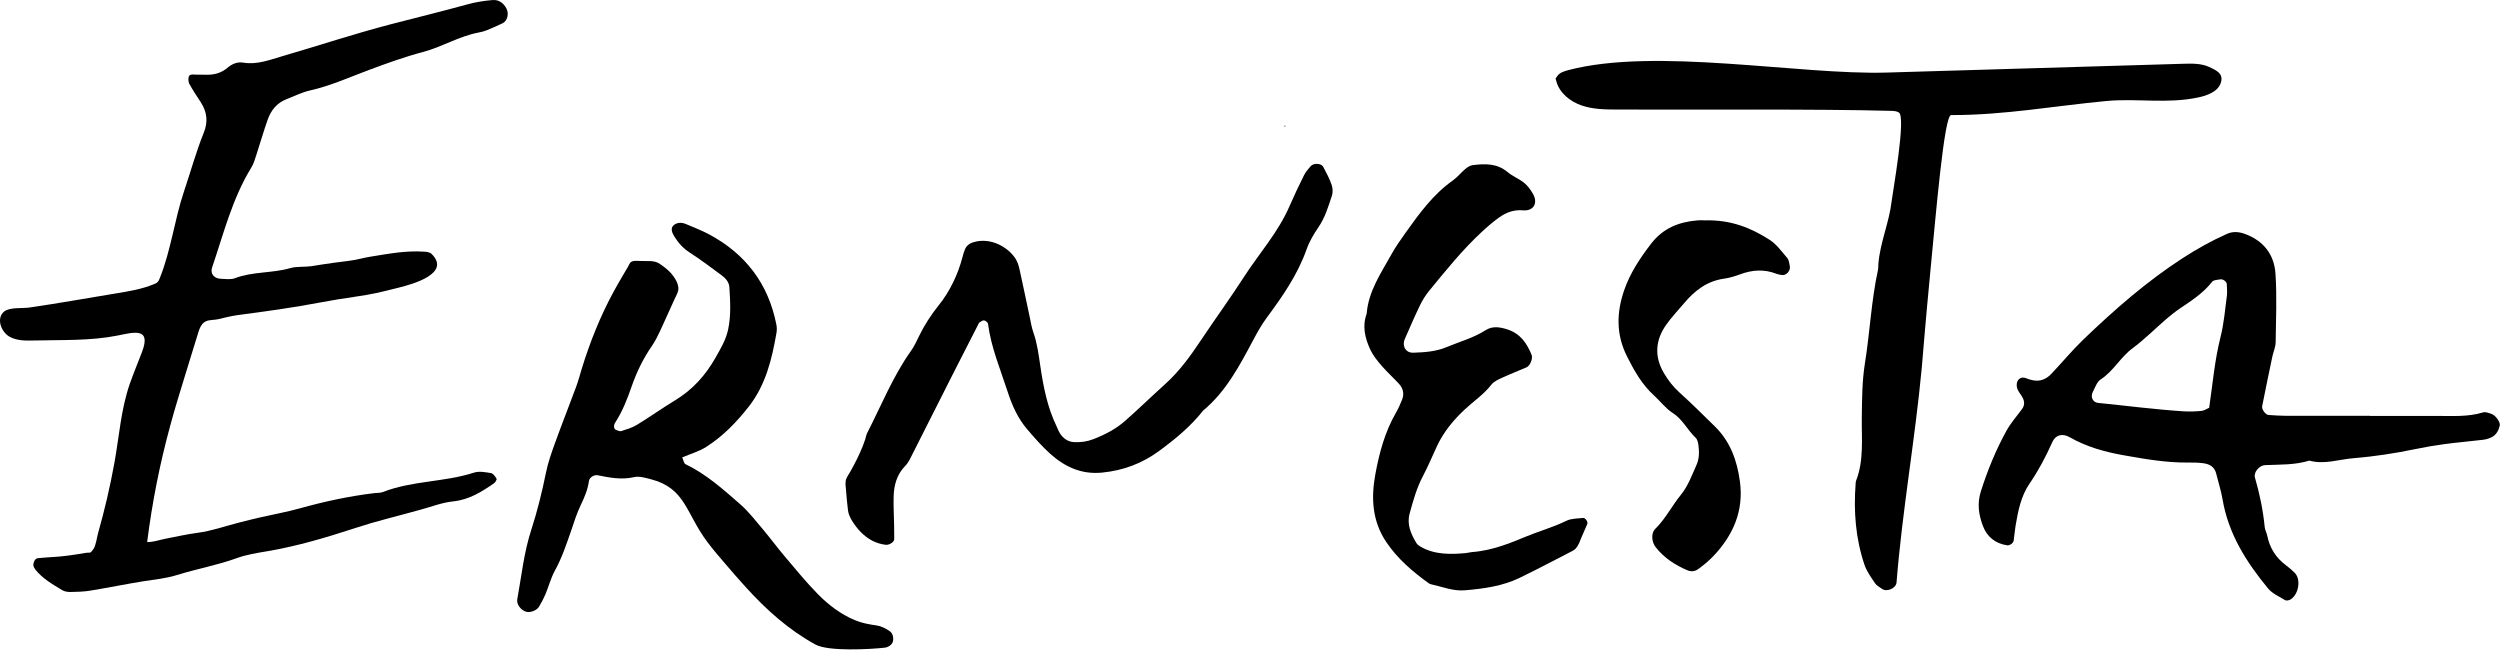
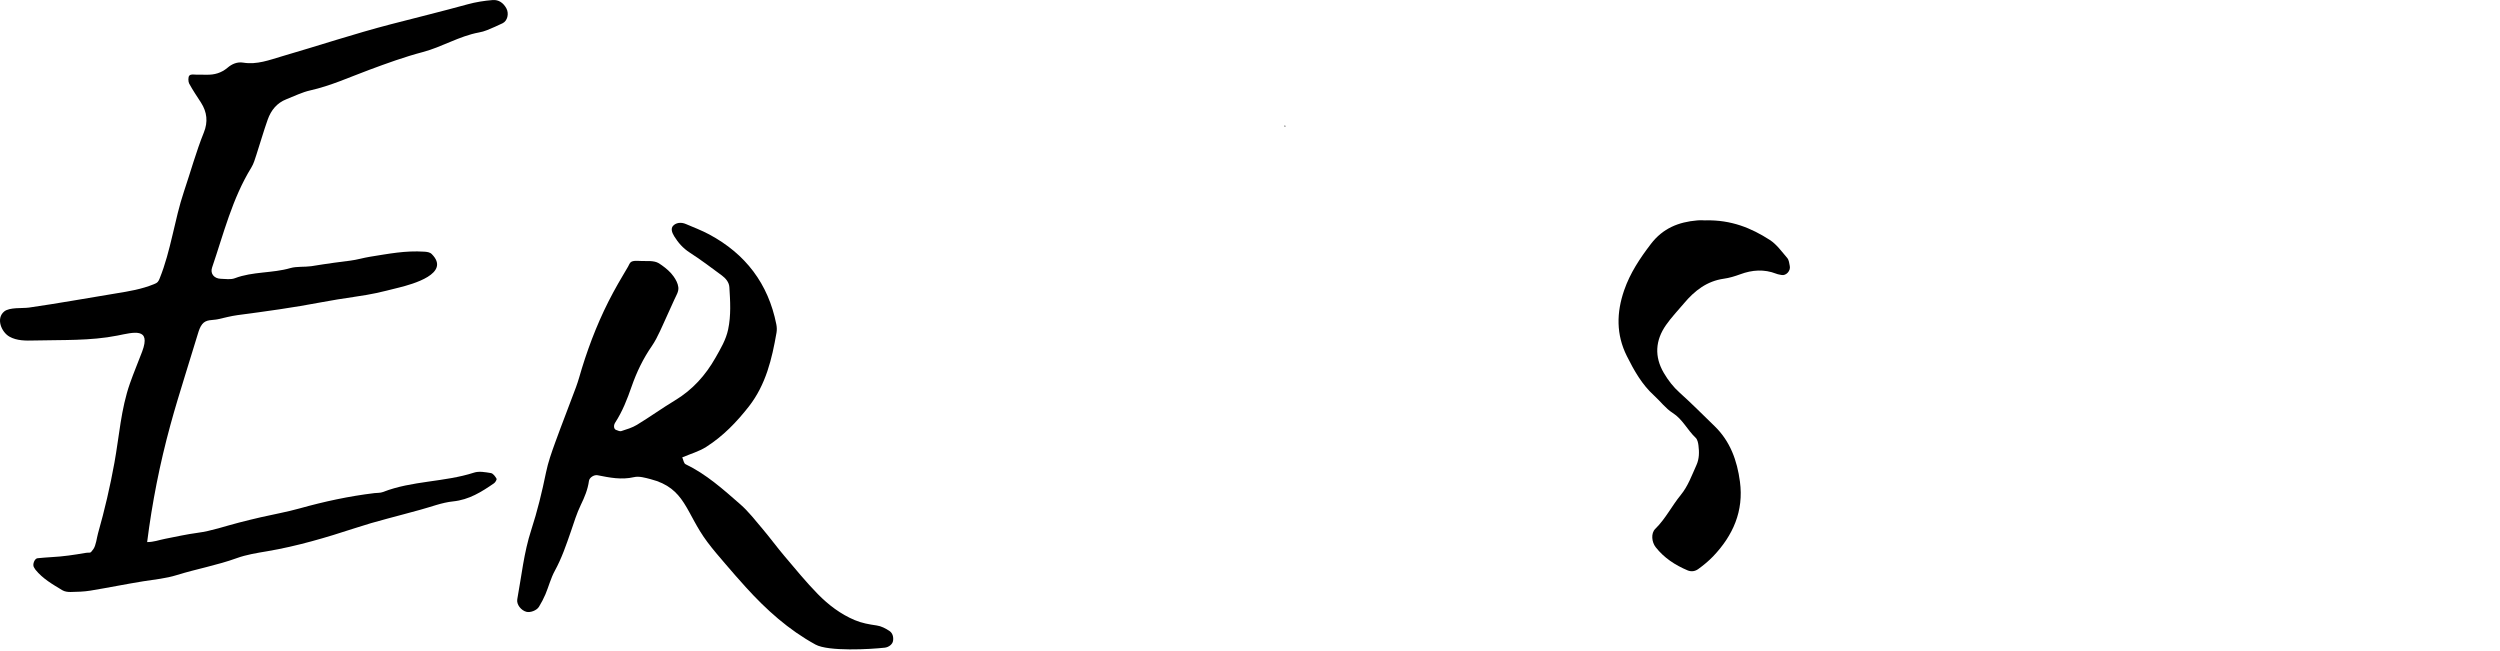
<svg xmlns="http://www.w3.org/2000/svg" viewBox="0 0 534 139" className="logo">
  <g clipPath="url(#clip0_110_127)">
-     <path d="M412.251 58.749C411.331 68.199 410.651 76.809 410.491 78.569C409.041 94.009 406.321 109.079 405.101 124.419C405.001 125.659 403.041 126.509 402.031 125.799C401.501 125.429 400.861 125.109 400.521 124.599C399.681 123.349 398.751 122.089 398.271 120.689C396.361 115.079 395.911 109.269 396.361 103.379C396.381 103.159 396.361 102.929 396.441 102.739C398.161 98.359 397.621 93.769 397.681 89.229C397.731 85.339 397.731 81.459 398.351 77.579C399.411 70.969 399.701 64.249 401.131 57.679C401.221 57.259 401.191 56.819 401.221 56.379C401.581 51.819 403.531 47.529 404.051 42.999C404.251 41.189 407.181 25.049 405.611 24.039C405.111 23.719 404.481 23.689 403.881 23.679C388.421 23.249 361.031 23.469 345.521 23.399C342.921 23.389 340.261 23.369 337.811 22.519C335.351 21.669 333.081 19.839 332.421 17.319C332.221 16.569 332.191 16.939 332.611 16.289C333.101 15.519 334.071 15.229 334.951 14.989C353.641 10.039 384.361 16.049 403.021 15.499C424.151 14.869 445.291 14.249 466.421 13.619C468.271 13.569 470.211 13.529 471.891 14.309C473.571 15.089 474.901 15.749 474.411 17.539C473.871 19.539 471.541 20.389 469.521 20.819C462.841 22.229 456.471 20.959 449.901 21.579C438.851 22.619 427.911 24.619 416.761 24.579C415.281 24.579 413.531 45.509 412.251 58.729V58.749Z" />
-     <path d="M506.261 88.839C510.931 88.839 515.611 88.849 520.281 88.839C523.661 88.829 527.061 89.099 530.391 88.089C530.921 87.929 531.631 88.219 532.221 88.429C533.081 88.739 534.121 90.189 533.951 90.899C533.711 91.949 533.201 92.909 532.181 93.409C531.621 93.679 530.981 93.869 530.361 93.939C527.631 94.269 524.881 94.499 522.161 94.859C520.061 95.139 517.971 95.499 515.901 95.929C511.541 96.839 507.131 97.509 502.721 97.869C499.591 98.119 496.471 99.279 493.271 98.389C490.181 99.349 486.981 99.209 483.811 99.349C482.581 99.409 481.331 100.889 481.651 101.989C482.661 105.459 483.391 108.979 483.741 112.579C483.801 113.199 484.151 113.789 484.281 114.409C484.801 117.029 486.121 119.119 488.261 120.729C488.941 121.239 489.591 121.789 490.181 122.389C491.511 123.769 491.031 126.879 489.291 128.029C488.981 128.229 488.381 128.359 488.111 128.199C486.851 127.439 485.381 126.799 484.471 125.709C479.841 120.099 475.991 114.059 474.741 106.679C474.421 104.809 473.831 102.979 473.371 101.129C473.011 99.679 471.921 99.109 470.581 98.939C469.531 98.809 468.461 98.779 467.401 98.799C462.711 98.849 458.111 98.049 453.531 97.229C449.551 96.519 445.681 95.449 442.121 93.409C440.481 92.469 439.051 92.919 438.371 94.439C436.991 97.539 435.421 100.509 433.491 103.329C431.671 105.989 431.051 109.179 430.521 112.329C430.351 113.369 430.271 114.429 430.121 115.479C430.041 116.049 429.231 116.559 428.721 116.479C426.181 116.089 424.421 114.669 423.541 112.319C422.651 109.919 422.271 107.569 423.131 104.889C424.561 100.419 426.311 96.119 428.561 92.039C429.471 90.379 430.761 88.929 431.891 87.399C432.461 86.629 432.471 85.829 432.071 85.019C431.791 84.449 431.361 83.959 431.061 83.399C430.601 82.529 430.711 81.529 431.191 81.049C431.731 80.529 432.291 80.589 432.911 80.839C433.301 80.999 433.711 81.119 434.131 81.209C435.741 81.559 437.081 80.999 438.161 79.859C440.491 77.399 442.661 74.769 445.101 72.429C451.691 66.109 458.541 60.109 466.231 55.129C469.261 53.169 472.401 51.419 475.691 49.949C476.901 49.409 478.171 49.489 479.411 49.929C483.441 51.359 485.771 54.329 486.041 58.449C486.361 63.309 486.151 68.209 486.081 73.099C486.061 74.129 485.591 75.149 485.371 76.179C484.631 79.699 483.901 83.229 483.201 86.759C483.061 87.439 483.921 88.599 484.561 88.639C485.831 88.719 487.101 88.819 488.371 88.819C494.321 88.839 500.261 88.819 506.211 88.819L506.261 88.839ZM471.881 87.089C472.631 81.959 473.061 76.899 474.311 71.959C475.031 69.109 475.271 66.129 475.661 63.189C475.771 62.359 475.661 61.509 475.641 60.669C475.631 60.179 474.861 59.569 474.271 59.669C473.661 59.769 472.811 59.789 472.501 60.189C470.641 62.589 468.151 64.189 465.691 65.849C464.641 66.559 463.641 67.349 462.681 68.179C460.281 70.249 458.031 72.529 455.491 74.409C452.911 76.319 451.441 79.279 448.711 81.039C447.911 81.549 447.531 82.749 447.041 83.679C446.461 84.779 447.021 85.949 448.141 86.059C454.241 86.669 460.321 87.469 466.441 87.859C467.701 87.939 468.991 87.889 470.241 87.769C470.821 87.709 471.371 87.319 471.881 87.099V87.089Z" />
    <path d="M145.721 97.669C145.961 98.199 146.051 98.979 146.441 99.159C150.861 101.279 154.471 104.529 158.101 107.699C159.911 109.279 161.401 111.229 162.961 113.069C164.521 114.919 165.951 116.879 167.511 118.719C169.861 121.489 172.161 124.319 174.701 126.909C176.961 129.209 179.541 131.179 182.581 132.459C184.091 133.099 185.651 133.369 187.261 133.599C188.211 133.729 189.171 134.229 189.981 134.769C190.661 135.219 190.891 136.059 190.751 136.909C190.631 137.639 189.821 138.239 189.011 138.339C185.881 138.699 176.951 139.189 174.191 137.679C168.441 134.529 163.671 130.239 159.311 125.429C157.821 123.789 156.361 122.119 154.921 120.429C153.611 118.899 152.281 117.369 151.081 115.759C146.441 109.559 146.461 104.269 138.971 102.349C137.811 102.049 136.511 101.659 135.411 101.919C132.731 102.539 130.201 102.019 127.631 101.509C126.921 101.369 125.901 101.979 125.801 102.719C125.551 104.549 124.871 106.189 124.061 107.849C123.181 109.659 122.601 111.609 121.941 113.519C120.951 116.379 119.981 119.239 118.511 121.919C117.651 123.489 117.201 125.289 116.501 126.949C116.111 127.869 115.641 128.759 115.121 129.609C114.641 130.399 113.291 130.889 112.461 130.689C111.311 130.399 110.281 129.119 110.491 127.989C111.401 123.049 111.901 118.019 113.471 113.209C114.781 109.179 115.781 105.069 116.631 100.909C117.071 98.749 117.821 96.649 118.571 94.569C120.011 90.589 121.571 86.649 123.041 82.679C123.531 81.359 123.891 79.989 124.301 78.639C126.031 73.039 128.201 67.609 130.991 62.449C131.661 61.199 132.371 59.979 133.091 58.759C133.441 58.159 133.801 57.559 134.151 56.959C134.311 56.689 134.461 56.269 134.681 56.049C135.181 55.549 136.411 55.759 137.041 55.749C137.671 55.739 138.281 55.749 138.901 55.769C139.551 55.809 140.181 55.899 140.741 56.239C140.961 56.369 141.171 56.529 141.391 56.679C142.331 57.349 143.221 58.109 143.881 59.049C144.361 59.729 144.791 60.509 144.891 61.339C145.011 62.279 144.431 63.119 144.061 63.949C143.221 65.809 142.381 67.669 141.531 69.529C141.341 69.939 141.151 70.339 140.971 70.749C140.461 71.839 139.911 72.929 139.231 73.919C137.371 76.599 135.981 79.499 134.911 82.569C133.981 85.249 132.961 87.869 131.411 90.259C130.991 90.899 131.121 91.669 131.591 91.829C131.961 91.959 132.401 92.189 132.711 92.079C133.861 91.709 135.051 91.359 136.061 90.739C138.811 89.069 141.431 87.179 144.181 85.519C147.921 83.269 150.701 80.169 152.831 76.409C153.921 74.479 155.061 72.599 155.531 70.369C156.171 67.359 155.981 64.339 155.791 61.319C155.721 60.279 155.011 59.449 154.191 58.839C151.931 57.159 149.671 55.469 147.311 53.939C145.901 53.029 144.871 51.859 144.011 50.469C143.441 49.559 143.311 48.769 143.741 48.269C144.351 47.569 145.451 47.389 146.521 47.859C148.191 48.579 149.901 49.219 151.501 50.079C159.251 54.239 164.101 60.599 165.821 69.269C165.941 69.849 165.961 70.489 165.861 71.069C164.891 76.669 163.591 82.139 159.991 86.779C157.361 90.149 154.421 93.199 150.811 95.479C149.311 96.429 147.541 96.929 145.741 97.689L145.721 97.669Z" />
-     <path d="M180.631 102.729C180.651 102.619 180.681 102.509 180.721 102.389C180.951 101.759 181.361 101.229 181.681 100.649C182.171 99.769 182.641 98.889 183.081 97.989C183.521 97.089 183.941 96.179 184.301 95.249C184.481 94.789 184.651 94.319 184.811 93.849C184.951 93.439 185.011 92.929 185.201 92.549C188.241 86.629 190.711 80.409 194.591 74.939C195.291 73.959 195.801 72.839 196.331 71.749C197.481 69.369 198.921 67.189 200.571 65.129C202.871 62.269 204.611 58.639 205.581 54.949C205.731 54.369 205.891 53.769 206.131 53.219C206.471 52.439 207.101 51.989 207.921 51.739C211.571 50.629 215.311 52.759 216.911 55.249C217.331 55.909 217.591 56.709 217.761 57.489C218.511 60.839 219.191 64.199 219.911 67.549C220.161 68.729 220.351 69.949 220.751 71.079C221.561 73.389 221.851 75.769 222.211 78.179C222.861 82.569 223.701 86.939 225.651 90.989C225.911 91.529 226.111 92.119 226.441 92.619C227.141 93.679 228.131 94.369 229.431 94.439C230.851 94.509 232.241 94.319 233.591 93.789C236.061 92.829 238.391 91.609 240.371 89.859C243.251 87.319 245.991 84.639 248.841 82.079C251.881 79.349 254.231 76.109 256.481 72.729C259.501 68.199 262.721 63.789 265.661 59.229C268.931 54.159 273.041 49.609 275.461 43.989C276.421 41.769 277.471 39.579 278.551 37.409C278.901 36.709 279.441 36.089 279.961 35.489C280.591 34.779 282.231 34.859 282.641 35.639C283.301 36.879 283.971 38.139 284.431 39.459C284.681 40.179 284.731 41.119 284.491 41.829C283.721 44.119 283.051 46.439 281.651 48.489C280.631 49.979 279.671 51.589 279.081 53.279C277.161 58.699 273.941 63.319 270.571 67.869C269.481 69.339 268.621 70.889 267.761 72.499C264.821 78.009 261.921 83.599 256.981 87.709C254.331 91.069 251.091 93.749 247.651 96.279C243.961 98.999 239.951 100.499 235.391 100.949C231.001 101.379 227.471 99.729 224.361 96.959C222.561 95.349 220.951 93.499 219.381 91.659C217.381 89.319 216.161 86.539 215.221 83.639C213.671 78.859 211.691 74.199 211.041 69.159C211.001 68.869 210.531 68.499 210.211 68.439C209.921 68.389 209.531 68.669 209.231 68.869C209.081 68.969 209.011 69.199 208.911 69.379C207.161 72.789 205.411 76.199 203.681 79.619C200.761 85.379 197.861 91.159 194.941 96.919C194.491 97.809 194.071 98.789 193.391 99.479C191.551 101.349 190.941 103.629 190.881 106.099C190.831 108.109 190.941 110.129 190.981 112.139C191.001 113.139 191.021 114.149 191.011 115.149C191.011 115.799 189.921 116.459 189.181 116.369C187.091 116.119 185.351 115.149 183.891 113.679C183.181 112.969 182.561 112.149 182.031 111.289C181.621 110.619 181.241 109.849 181.141 109.089C180.931 107.569 180.821 106.029 180.691 104.499C180.641 103.889 180.531 103.299 180.651 102.709L180.631 102.729Z" />
-     <path d="M336.641 117.099C336.441 117.309 336.211 117.499 335.931 117.649C334.501 118.379 333.081 119.119 331.661 119.859C329.321 121.069 326.971 122.279 324.591 123.429C320.911 125.209 316.901 125.749 312.861 126.089C310.381 126.299 308.101 125.329 305.741 124.819C305.551 124.779 305.341 124.709 305.181 124.589C301.731 122.099 298.531 119.379 296.121 115.799C293.081 111.299 292.841 106.349 293.781 101.269C294.621 96.709 295.821 92.229 298.181 88.149C298.681 87.279 299.091 86.349 299.471 85.409C299.971 84.179 299.741 82.999 298.861 82.029C297.641 80.689 296.271 79.469 295.091 78.099C294.181 77.039 293.261 75.909 292.681 74.649C291.571 72.229 290.931 69.689 291.921 67.019C292.291 62.199 294.991 58.329 297.231 54.289C298.111 52.699 299.171 51.209 300.221 49.729C303.151 45.619 306.111 41.529 310.311 38.559C311.291 37.869 312.051 36.879 312.981 36.099C313.431 35.729 313.991 35.349 314.541 35.279C317.171 34.939 319.751 34.859 322.011 36.749C323.081 37.649 324.461 38.179 325.551 39.049C326.311 39.659 326.921 40.519 327.421 41.369C328.571 43.339 327.611 45.119 325.321 44.929C323.321 44.759 321.731 45.379 320.231 46.439C318.921 47.369 317.691 48.429 316.511 49.529C312.351 53.379 308.821 57.789 305.241 62.149C304.481 63.079 303.831 64.129 303.311 65.209C302.171 67.569 301.131 69.979 300.081 72.379C299.401 73.939 300.281 75.389 301.861 75.339C304.281 75.259 306.721 75.099 308.981 74.149C311.761 72.979 314.711 72.199 317.291 70.549C318.771 69.599 320.291 69.829 321.931 70.349C324.741 71.239 326.141 73.309 327.161 75.819C327.451 76.539 326.851 78.119 326.101 78.449C324.441 79.179 322.741 79.819 321.091 80.579C320.181 80.999 319.131 81.429 318.551 82.169C316.921 84.269 314.741 85.709 312.851 87.479C310.521 89.659 308.421 92.169 307.011 95.139C305.981 97.329 305.061 99.569 303.931 101.709C302.591 104.239 301.851 106.959 301.101 109.679C300.461 111.999 301.371 114.039 302.531 115.979C302.721 116.309 303.091 116.569 303.431 116.769C306.391 118.499 309.861 118.449 313.161 118.129C313.601 118.089 314.001 117.949 314.441 117.919C315.011 117.879 315.571 117.819 316.131 117.729C317.221 117.569 318.291 117.319 319.351 117.029C321.491 116.429 323.561 115.609 325.601 114.749C328.571 113.509 331.701 112.649 334.611 111.229C335.641 110.729 336.941 110.779 338.131 110.629C338.611 110.569 339.241 111.469 339.051 111.909C338.651 112.849 338.241 113.779 337.831 114.719C337.471 115.549 337.211 116.459 336.611 117.109L336.641 117.099Z" />
    <path d="M364.301 47.069C369.781 46.939 374.061 48.699 378.011 51.239C379.491 52.189 380.591 53.759 381.771 55.129C382.121 55.549 382.181 56.239 382.301 56.829C382.511 57.859 381.501 58.929 380.551 58.739C380.161 58.659 379.751 58.609 379.391 58.459C376.811 57.459 374.271 57.639 371.711 58.589C370.581 58.999 369.411 59.369 368.221 59.529C364.601 60.039 361.971 62.089 359.711 64.779C358.411 66.319 357.001 67.789 355.851 69.439C353.571 72.709 353.341 76.179 355.401 79.679C356.321 81.239 357.411 82.659 358.791 83.889C361.341 86.179 363.751 88.619 366.221 91.009C369.581 94.259 371.051 98.379 371.651 102.879C372.491 109.159 370.181 114.359 365.941 118.819C364.971 119.829 363.871 120.739 362.731 121.559C362.091 122.019 361.291 122.179 360.441 121.819C357.801 120.699 355.461 119.179 353.661 116.889C352.801 115.799 352.601 113.919 353.561 112.969C355.761 110.819 357.101 108.059 359.011 105.729C360.581 103.809 361.371 101.519 362.371 99.319C362.971 97.989 362.971 96.559 362.791 95.149C362.721 94.579 362.571 93.859 362.181 93.499C360.421 91.849 359.421 89.559 357.281 88.199C355.781 87.249 354.651 85.709 353.311 84.489C350.711 82.129 349.041 79.149 347.501 76.069C345.191 71.459 345.271 66.779 346.921 61.999C348.191 58.319 350.281 55.189 352.631 52.109C355.201 48.749 358.551 47.419 362.521 47.079C363.321 47.009 364.131 47.079 364.291 47.079L364.301 47.069Z" />
    <path d="M274.491 26.819C274.151 26.939 274.191 26.999 274.621 26.999L274.491 26.819Z" />
    <path d="M75.561 63.429C73.261 63.769 70.961 64.119 68.671 64.559C62.731 65.699 56.751 66.519 50.751 67.309C49.321 67.499 47.941 67.879 46.541 68.189C45.341 68.449 44.041 68.169 43.181 69.259C42.711 69.859 42.481 70.599 42.261 71.319C41.351 74.279 40.441 77.229 39.531 80.189C38.441 83.729 37.351 87.269 36.381 90.839C34.141 99.029 32.491 107.369 31.431 115.789C32.851 115.789 33.891 115.359 35.271 115.089C37.581 114.639 39.881 114.119 42.211 113.809C45.191 113.419 48.091 112.379 51.031 111.629C52.591 111.229 54.161 110.839 55.731 110.479C58.481 109.849 61.281 109.359 63.991 108.599C69.251 107.129 74.561 105.979 79.981 105.329C80.581 105.259 81.231 105.309 81.781 105.099C88.041 102.649 94.901 103.009 101.261 100.949C102.341 100.599 103.681 100.859 104.861 101.049C105.331 101.129 105.781 101.759 106.061 102.249C106.161 102.419 105.811 103.029 105.521 103.229C102.861 105.069 100.191 106.749 96.781 107.099C94.401 107.339 92.091 108.269 89.761 108.889C87.421 109.519 85.091 110.169 82.741 110.779C80.401 111.389 78.091 112.069 75.791 112.819C69.651 114.829 63.451 116.669 57.061 117.749C54.871 118.119 52.641 118.469 50.571 119.219C46.381 120.739 41.991 121.519 37.751 122.839C35.421 123.569 33.011 123.779 30.621 124.159C26.841 124.769 23.081 125.539 19.301 126.159C17.911 126.389 16.491 126.419 15.081 126.449C14.491 126.459 13.811 126.369 13.331 126.079C11.261 124.829 9.141 123.629 7.581 121.699C7.461 121.549 7.381 121.359 7.261 121.189C6.871 120.629 7.371 119.299 8.011 119.239C9.011 119.149 10.011 119.049 11.021 118.999C13.431 118.879 15.861 118.519 18.221 118.109C19.361 117.909 19.161 118.389 19.931 117.309C20.511 116.509 20.671 114.859 20.941 113.909C22.351 108.949 23.521 103.919 24.441 98.839C25.471 93.179 25.821 87.399 27.761 81.879C28.561 79.599 29.511 77.369 30.361 75.109C32.341 69.859 28.511 70.999 25.081 71.679C19.301 72.829 13.241 72.579 7.301 72.729C5.501 72.779 3.591 72.799 2.021 71.909C0.301 70.939 -0.909 68.029 0.891 66.539C2.041 65.589 4.791 65.899 6.191 65.699C12.401 64.809 18.591 63.679 24.791 62.669C27.571 62.219 30.231 61.779 32.861 60.709C33.161 60.589 33.471 60.459 33.691 60.219C33.881 60.009 34.001 59.749 34.101 59.479C36.531 53.479 37.251 46.989 39.301 40.889C40.721 36.679 41.891 32.399 43.551 28.279C44.451 26.039 44.231 23.949 42.941 21.929C42.071 20.579 41.161 19.249 40.401 17.839C40.201 17.479 40.141 16.399 40.471 16.119C40.851 15.789 41.501 15.949 41.961 15.949C42.681 15.949 43.391 15.949 44.111 15.959C45.791 16.009 47.291 15.579 48.601 14.469C49.551 13.659 50.681 13.169 51.951 13.379C54.881 13.859 57.561 12.809 60.251 12.019C68.001 9.769 75.681 7.209 83.491 5.179C88.961 3.759 94.441 2.419 99.891 0.919C101.631 0.439 103.441 0.159 105.241 0.009C106.521 -0.091 107.541 0.629 108.171 1.809C108.761 2.919 108.391 4.469 107.351 4.969C106.261 5.499 105.151 5.979 104.031 6.439C103.471 6.669 102.881 6.829 102.281 6.939C98.081 7.719 94.401 10.039 90.311 11.119C86.401 12.149 82.611 13.529 78.821 14.939C74.681 16.479 70.631 18.329 66.271 19.309C64.521 19.699 62.861 20.539 61.171 21.199C59.141 21.989 57.891 23.559 57.191 25.519C56.311 27.989 55.601 30.519 54.781 33.009C54.471 33.959 54.191 34.969 53.671 35.809C49.601 42.429 47.771 49.909 45.301 57.149C44.861 58.439 45.721 59.499 47.161 59.549C48.171 59.579 49.281 59.769 50.161 59.429C54.001 57.969 58.161 58.389 62.041 57.259C63.351 56.879 65.111 57.059 66.491 56.859C68.121 56.619 69.751 56.319 71.381 56.119C72.511 55.979 73.641 55.819 74.781 55.679C76.241 55.499 77.601 55.069 79.041 54.839C83.051 54.209 86.541 53.489 90.651 53.759C91.221 53.799 91.831 53.869 92.231 54.279C96.361 58.439 88.071 60.709 85.281 61.409C80.831 62.519 80.071 62.759 75.541 63.429H75.561Z" />
  </g>
</svg>